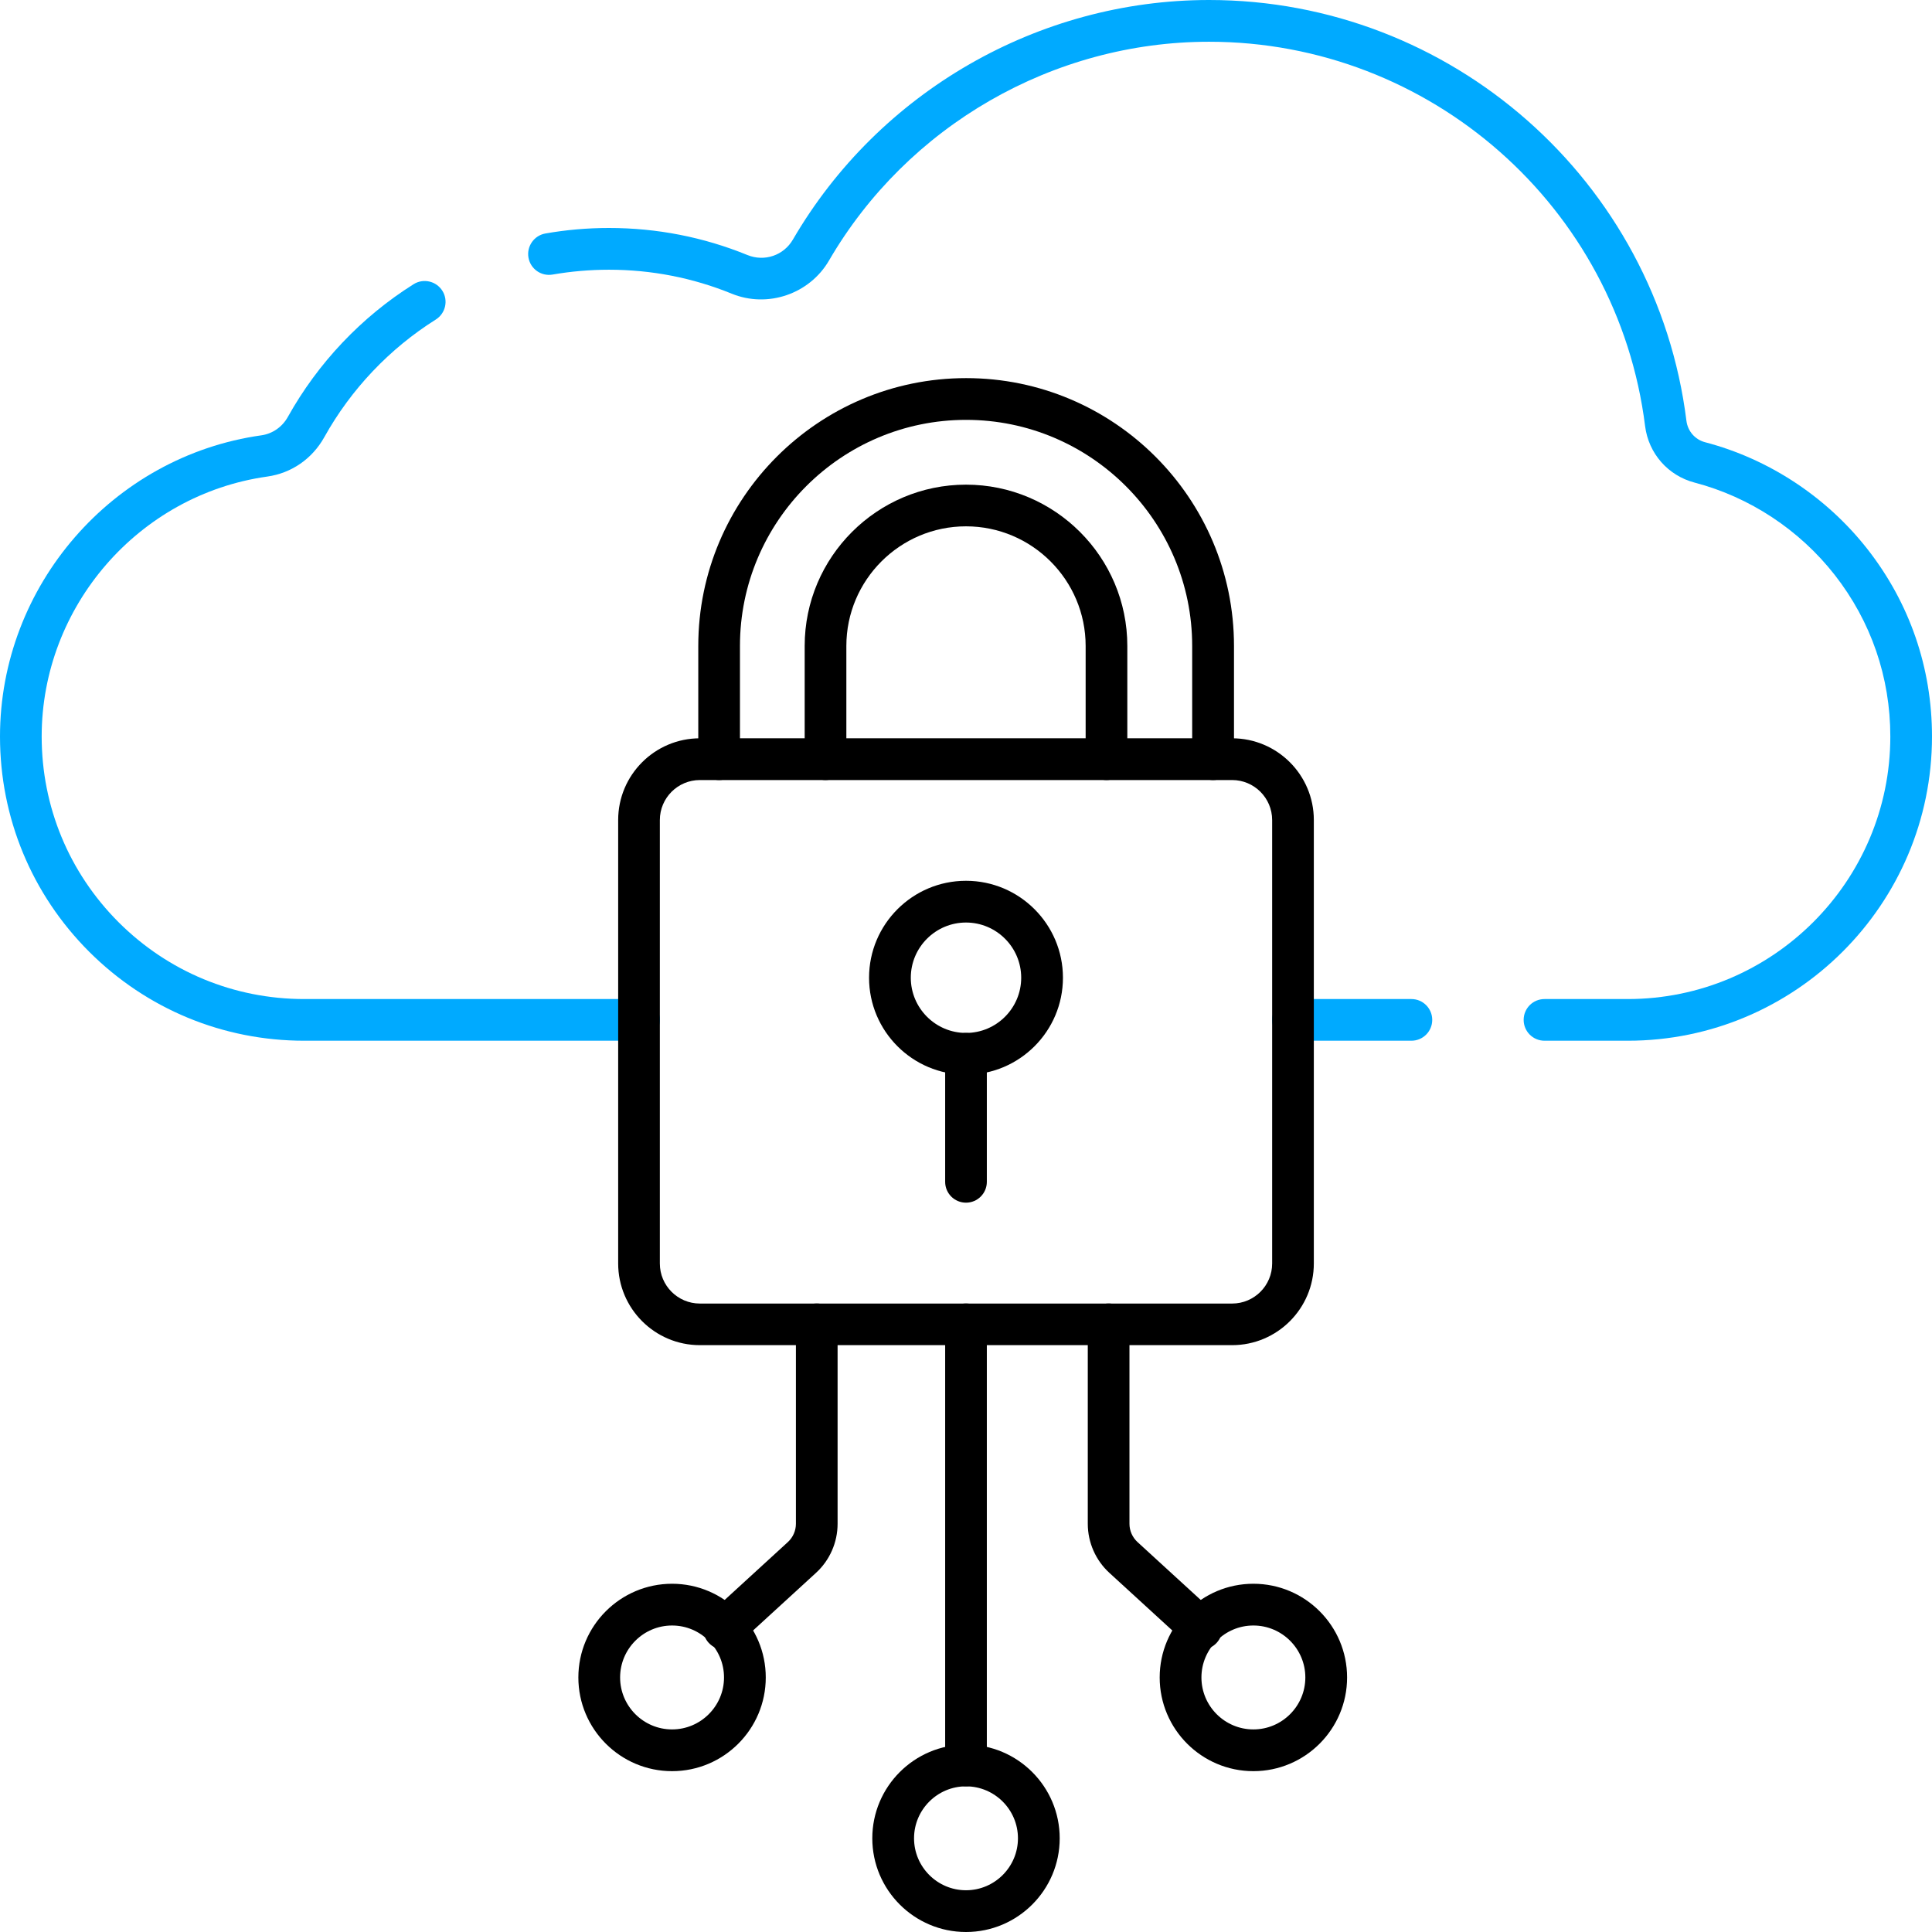
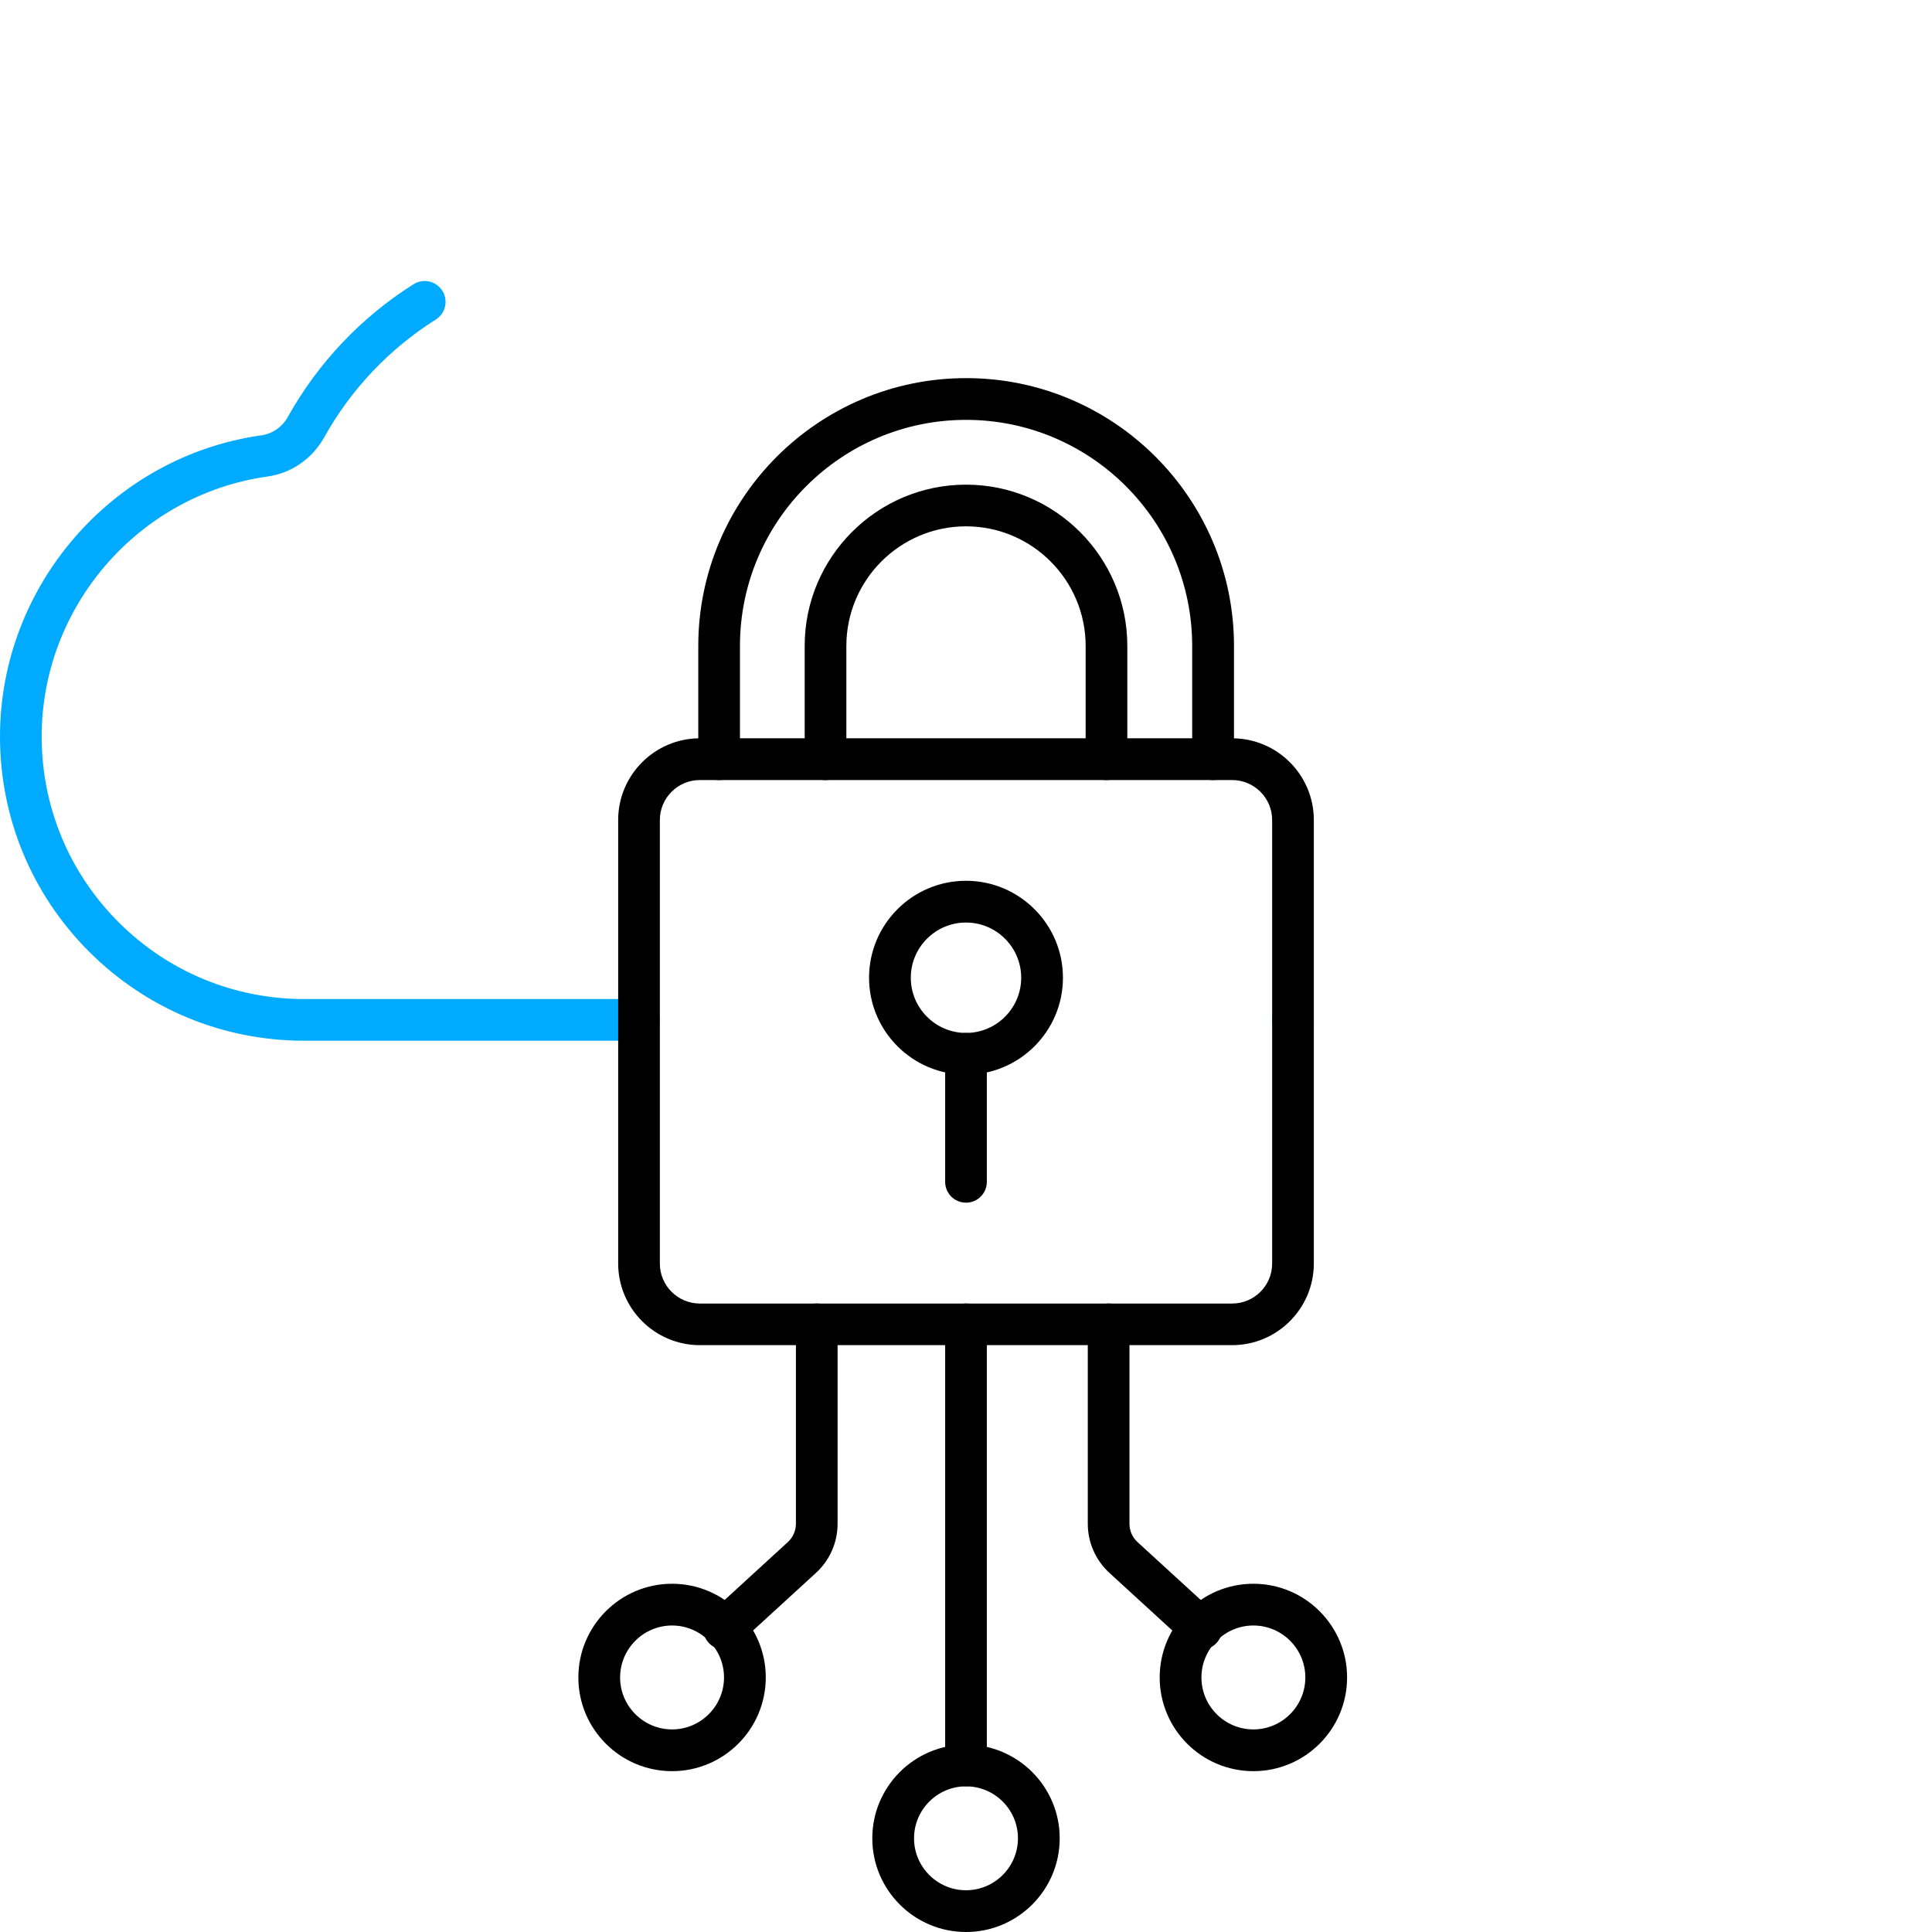
<svg xmlns="http://www.w3.org/2000/svg" id="Layer_2" data-name="Layer 2" viewBox="0 0 280 280">
  <defs>
    <style>
      .cls-1 {
        fill: #0af;
      }
    </style>
  </defs>
  <g id="Layer_1-2" data-name="Layer 1">
    <g>
      <path class="cls-1" d="M92.61,150.83h-48.52c-11.77,0-22.85-4.59-31.18-12.91C4.59,129.59,0,118.51,0,106.74c0-21.84,16.29-40.61,37.88-43.65,1.62-.23,3.03-1.21,3.85-2.69,4.36-7.81,10.65-14.46,18.21-19.21,1.41-.89,3.28-.46,4.17.95.89,1.41.46,3.28-.95,4.17-6.7,4.21-12.29,10.1-16.15,17.03-1.75,3.15-4.77,5.24-8.29,5.73-18.63,2.63-32.68,18.82-32.68,37.67,0,10.16,3.96,19.72,11.14,26.91,7.19,7.18,16.75,11.14,26.91,11.14h48.52c1.67,0,3.02,1.35,3.02,3.02s-1.35,3.02-3.02,3.02h0Z" />
-       <path class="cls-1" d="M204.55,150.83h-17.16c-1.67,0-3.02-1.35-3.02-3.02s1.35-3.02,3.02-3.02h17.16c1.67,0,3.02,1.35,3.02,3.02s-1.35,3.02-3.02,3.02Z" />
-       <path class="cls-1" d="M235.91,150.83h-12.07c-1.67,0-3.02-1.35-3.02-3.02s1.35-3.02,3.02-3.02h12.07c20.98,0,38.05-17.07,38.05-38.05,0-8.58-2.79-16.68-8.06-23.42-5.12-6.54-12.33-11.29-20.31-13.38-3.85-1.01-6.67-4.22-7.17-8.19-3.97-31.76-31.13-55.7-63.19-55.7-22.59,0-43.7,12.15-55.08,31.7-2.83,4.87-8.9,6.94-14.11,4.81-5.64-2.3-11.63-3.47-17.79-3.47-2.76,0-5.5.24-8.16.7-1.65.29-3.21-.81-3.5-2.45s.81-3.21,2.45-3.5c3-.53,6.1-.8,9.21-.8,6.95,0,13.7,1.32,20.07,3.92,2.48,1.01,5.26.06,6.6-2.25C127.39,13.3,150.49,0,175.23,0c35.09,0,64.84,26.22,69.18,60.99.19,1.5,1.25,2.72,2.7,3.1,9.25,2.42,17.61,7.93,23.54,15.5,6.12,7.82,9.35,17.21,9.35,27.15,0,24.31-19.78,44.09-44.09,44.09Z" />
+       <path class="cls-1" d="M204.55,150.83h-17.16c-1.67,0-3.02-1.35-3.02-3.02s1.35-3.02,3.02-3.02c1.67,0,3.02,1.35,3.02,3.02s-1.35,3.02-3.02,3.02Z" />
      <path d="M140,258.89c-1.67,0-3.02-1.35-3.02-3.02v-63.94c0-1.67,1.35-3.02,3.02-3.02s3.02,1.35,3.02,3.02v63.94c0,1.67-1.35,3.02-3.02,3.02Z" />
      <path d="M140,280c-7.49,0-13.58-6.09-13.58-13.58s6.09-13.58,13.58-13.58,13.58,6.09,13.58,13.58-6.09,13.58-13.58,13.58ZM140,258.89c-4.15,0-7.53,3.38-7.53,7.53s3.38,7.53,7.53,7.53,7.53-3.38,7.53-7.53-3.38-7.53-7.53-7.53Z" />
      <path d="M160.36,113.05c-1.67,0-3.02-1.35-3.02-3.02v-16.41c0-9.56-7.78-17.34-17.34-17.34s-17.34,7.78-17.34,17.34v16.41c0,1.67-1.35,3.02-3.02,3.02s-3.02-1.35-3.02-3.02v-16.41c0-12.89,10.49-23.38,23.38-23.38s23.38,10.49,23.38,23.38v16.41c0,1.67-1.35,3.02-3.02,3.02h0Z" />
      <path d="M175.8,113.05c-1.67,0-3.02-1.35-3.02-3.02v-16.41c0-18.07-14.7-32.77-32.77-32.77s-32.77,14.7-32.77,32.77v16.41c0,1.67-1.35,3.02-3.02,3.02s-3.02-1.35-3.02-3.02v-16.41c0-21.4,17.41-38.82,38.82-38.82s38.82,17.41,38.82,38.82v16.41c0,1.67-1.35,3.02-3.02,3.02h-.02Z" />
      <path d="M178.57,194.95h-77.14c-6.53,0-11.84-5.31-11.84-11.84v-64.27c0-6.53,5.31-11.84,11.84-11.84h77.14c6.53,0,11.84,5.31,11.84,11.84v64.27c0,6.53-5.31,11.84-11.84,11.84h0ZM101.43,113.05c-3.2,0-5.8,2.6-5.8,5.8v64.27c0,3.2,2.6,5.8,5.8,5.8h77.14c3.2,0,5.8-2.6,5.8-5.8v-64.27c0-3.2-2.6-5.8-5.8-5.8,0,0-77.14,0-77.14,0Z" />
      <path d="M140,155.75c-7.75,0-14.05-6.3-14.05-14.05s6.3-14.05,14.05-14.05,14.05,6.3,14.05,14.05-6.3,14.05-14.05,14.05ZM140,133.7c-4.41,0-8,3.59-8,8s3.59,8,8,8,8-3.59,8-8-3.59-8-8-8Z" />
      <path d="M140,174.3c-1.67,0-3.02-1.35-3.02-3.02v-18.56c0-1.67,1.35-3.02,3.02-3.02s3.02,1.35,3.02,3.02v18.56c0,1.67-1.35,3.02-3.02,3.02Z" />
      <path d="M97.4,256.69c-7.49,0-13.58-6.09-13.58-13.58s6.09-13.58,13.58-13.58,13.58,6.09,13.58,13.58-6.09,13.58-13.58,13.58ZM97.4,235.58c-4.15,0-7.53,3.38-7.53,7.53s3.38,7.53,7.53,7.53,7.53-3.38,7.53-7.53-3.38-7.53-7.53-7.53Z" />
      <path d="M104.94,239.07c-.82,0-1.63-.33-2.23-.98-1.13-1.23-1.04-3.14.19-4.27l11.28-10.33c.74-.68,1.17-1.64,1.17-2.65v-28.91c0-1.67,1.35-3.02,3.02-3.02s3.02,1.35,3.02,3.02v28.91c0,2.7-1.14,5.29-3.13,7.11l-11.28,10.33c-.58.53-1.31.79-2.04.79Z" />
      <path d="M181.65,256.69c-7.49,0-13.58-6.09-13.58-13.58s6.09-13.58,13.58-13.58,13.58,6.09,13.58,13.58-6.09,13.58-13.58,13.58ZM181.65,235.58c-4.15,0-7.53,3.38-7.53,7.53s3.38,7.53,7.53,7.53,7.53-3.38,7.53-7.53-3.38-7.53-7.53-7.53Z" />
      <path d="M174.1,239.07c-.73,0-1.46-.26-2.04-.79l-11.28-10.33c-1.99-1.82-3.13-4.41-3.13-7.11v-28.91c0-1.67,1.35-3.02,3.02-3.02s3.02,1.35,3.02,3.02v28.91c0,1.01.43,1.97,1.17,2.65l11.28,10.33c1.23,1.13,1.32,3.04.19,4.27-.6.65-1.41.98-2.23.98h0Z" />
    </g>
  </g>
</svg>